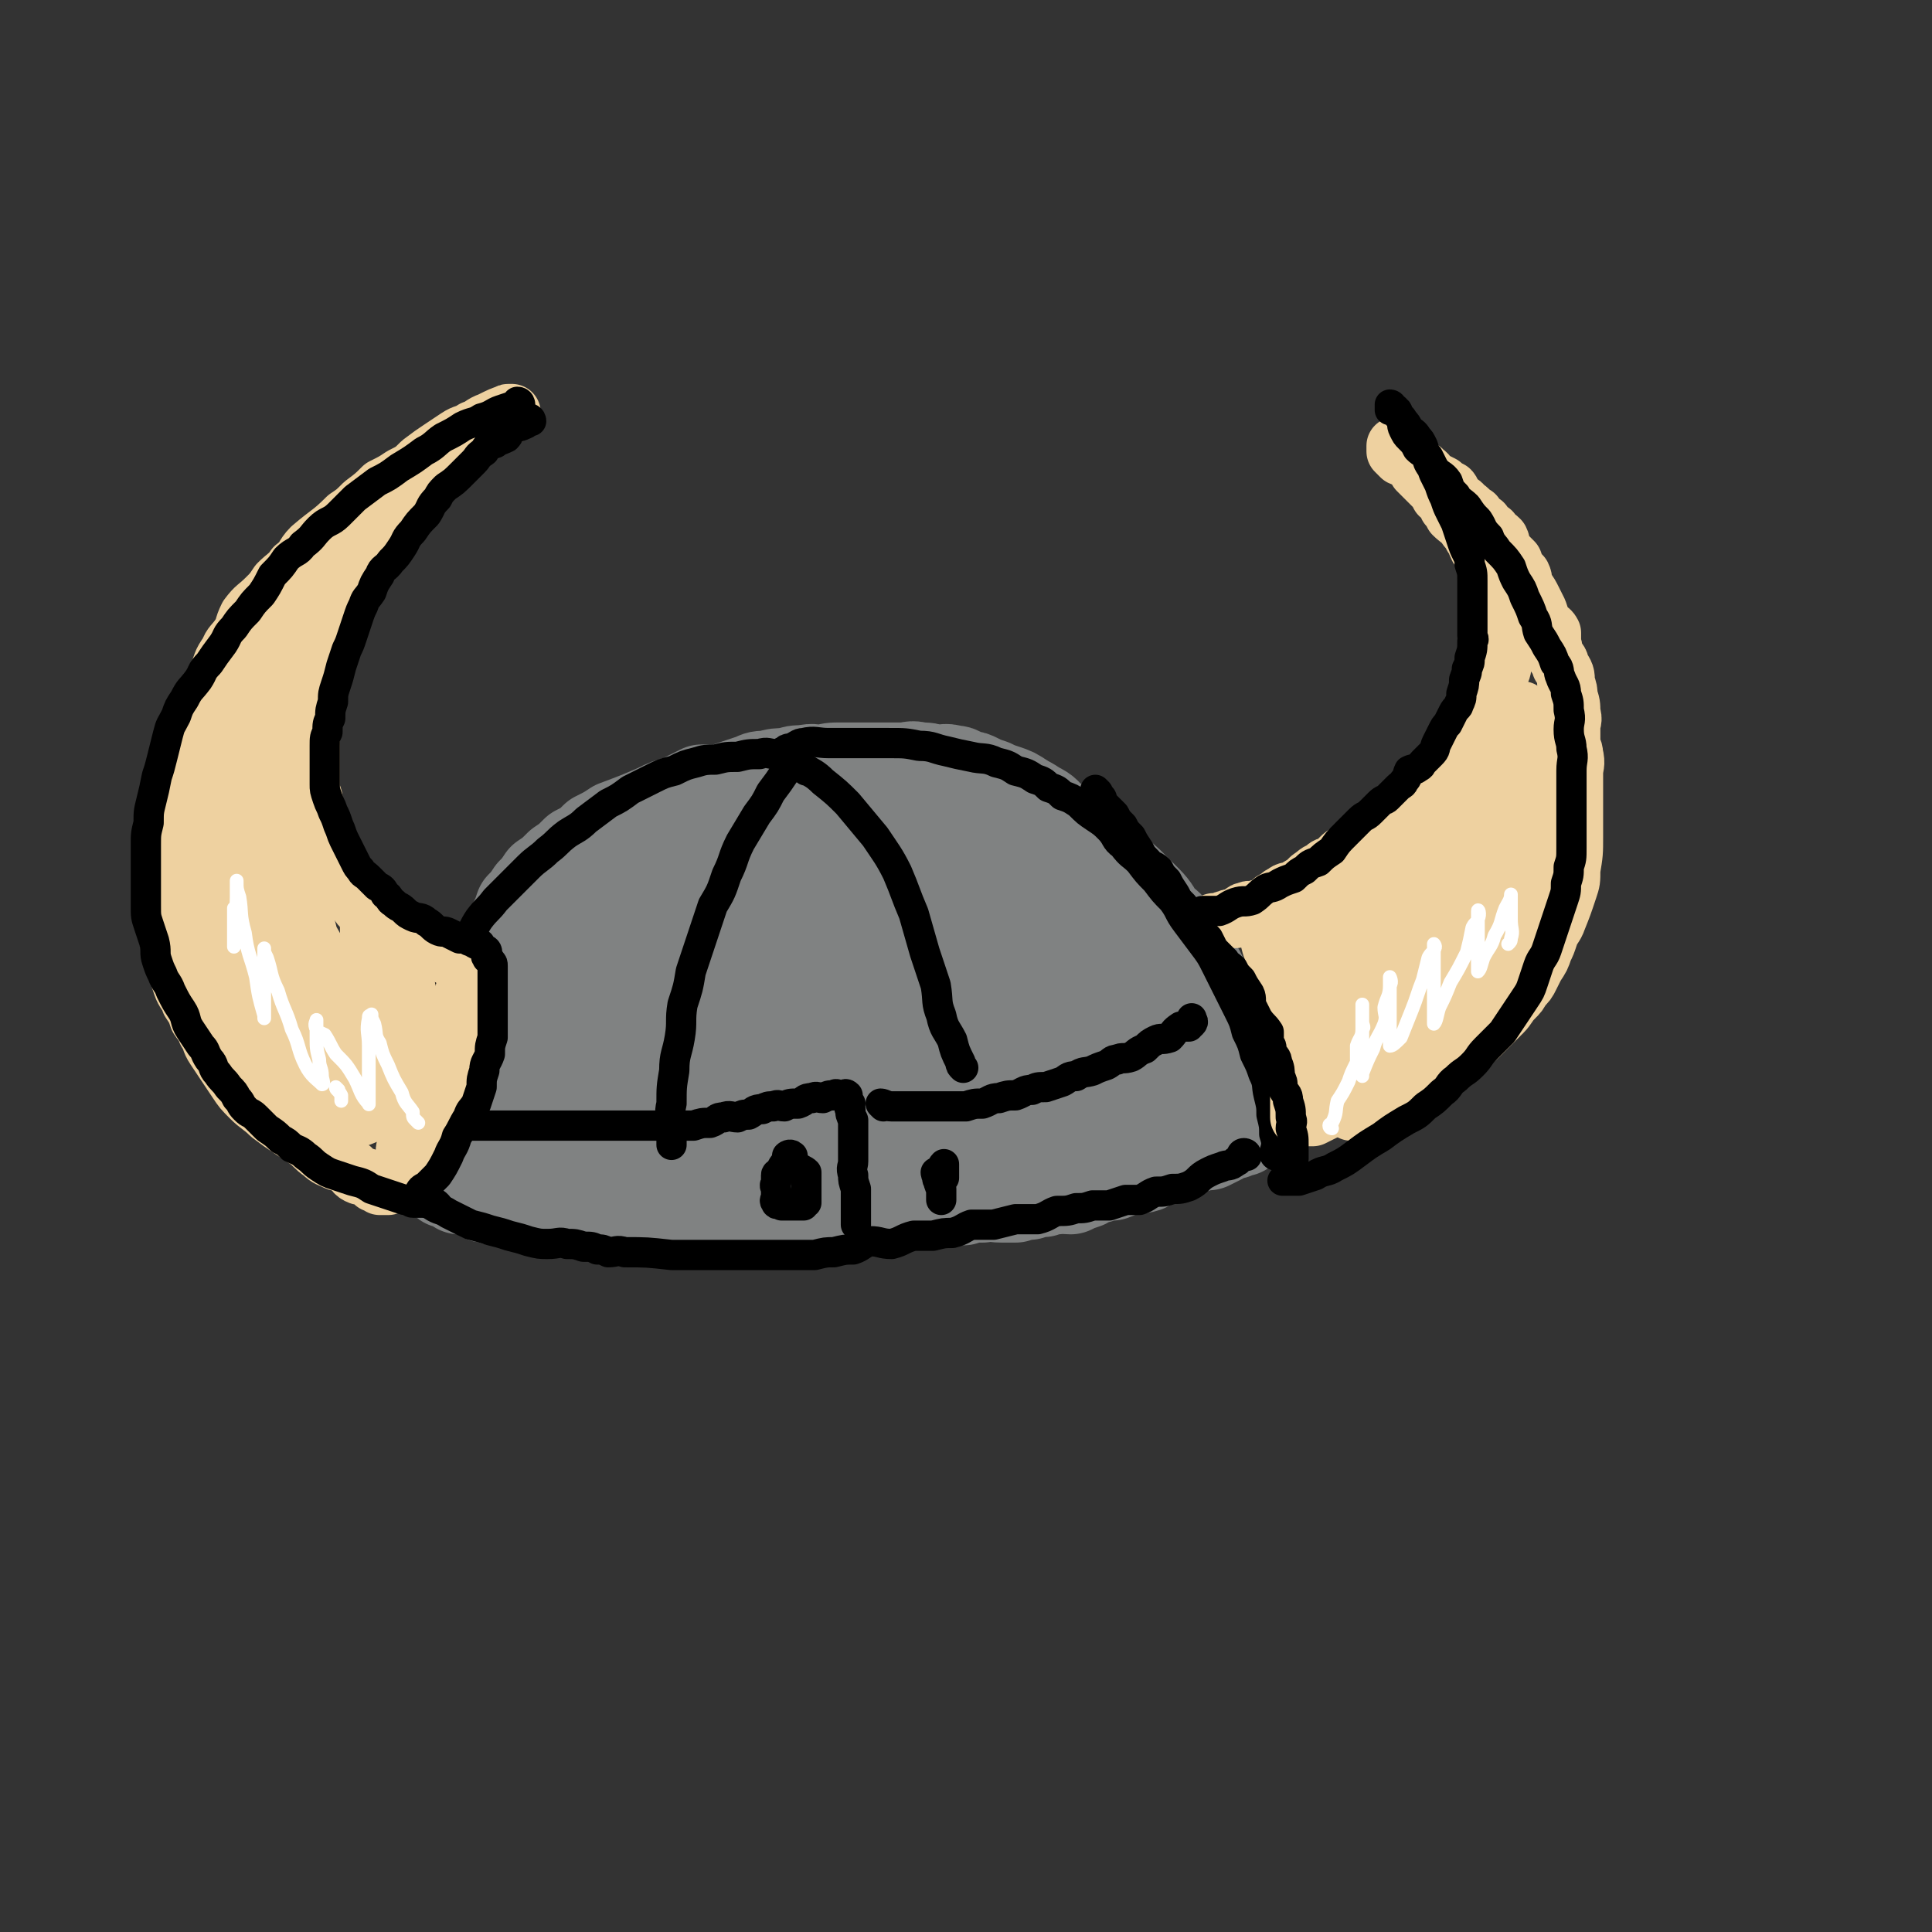
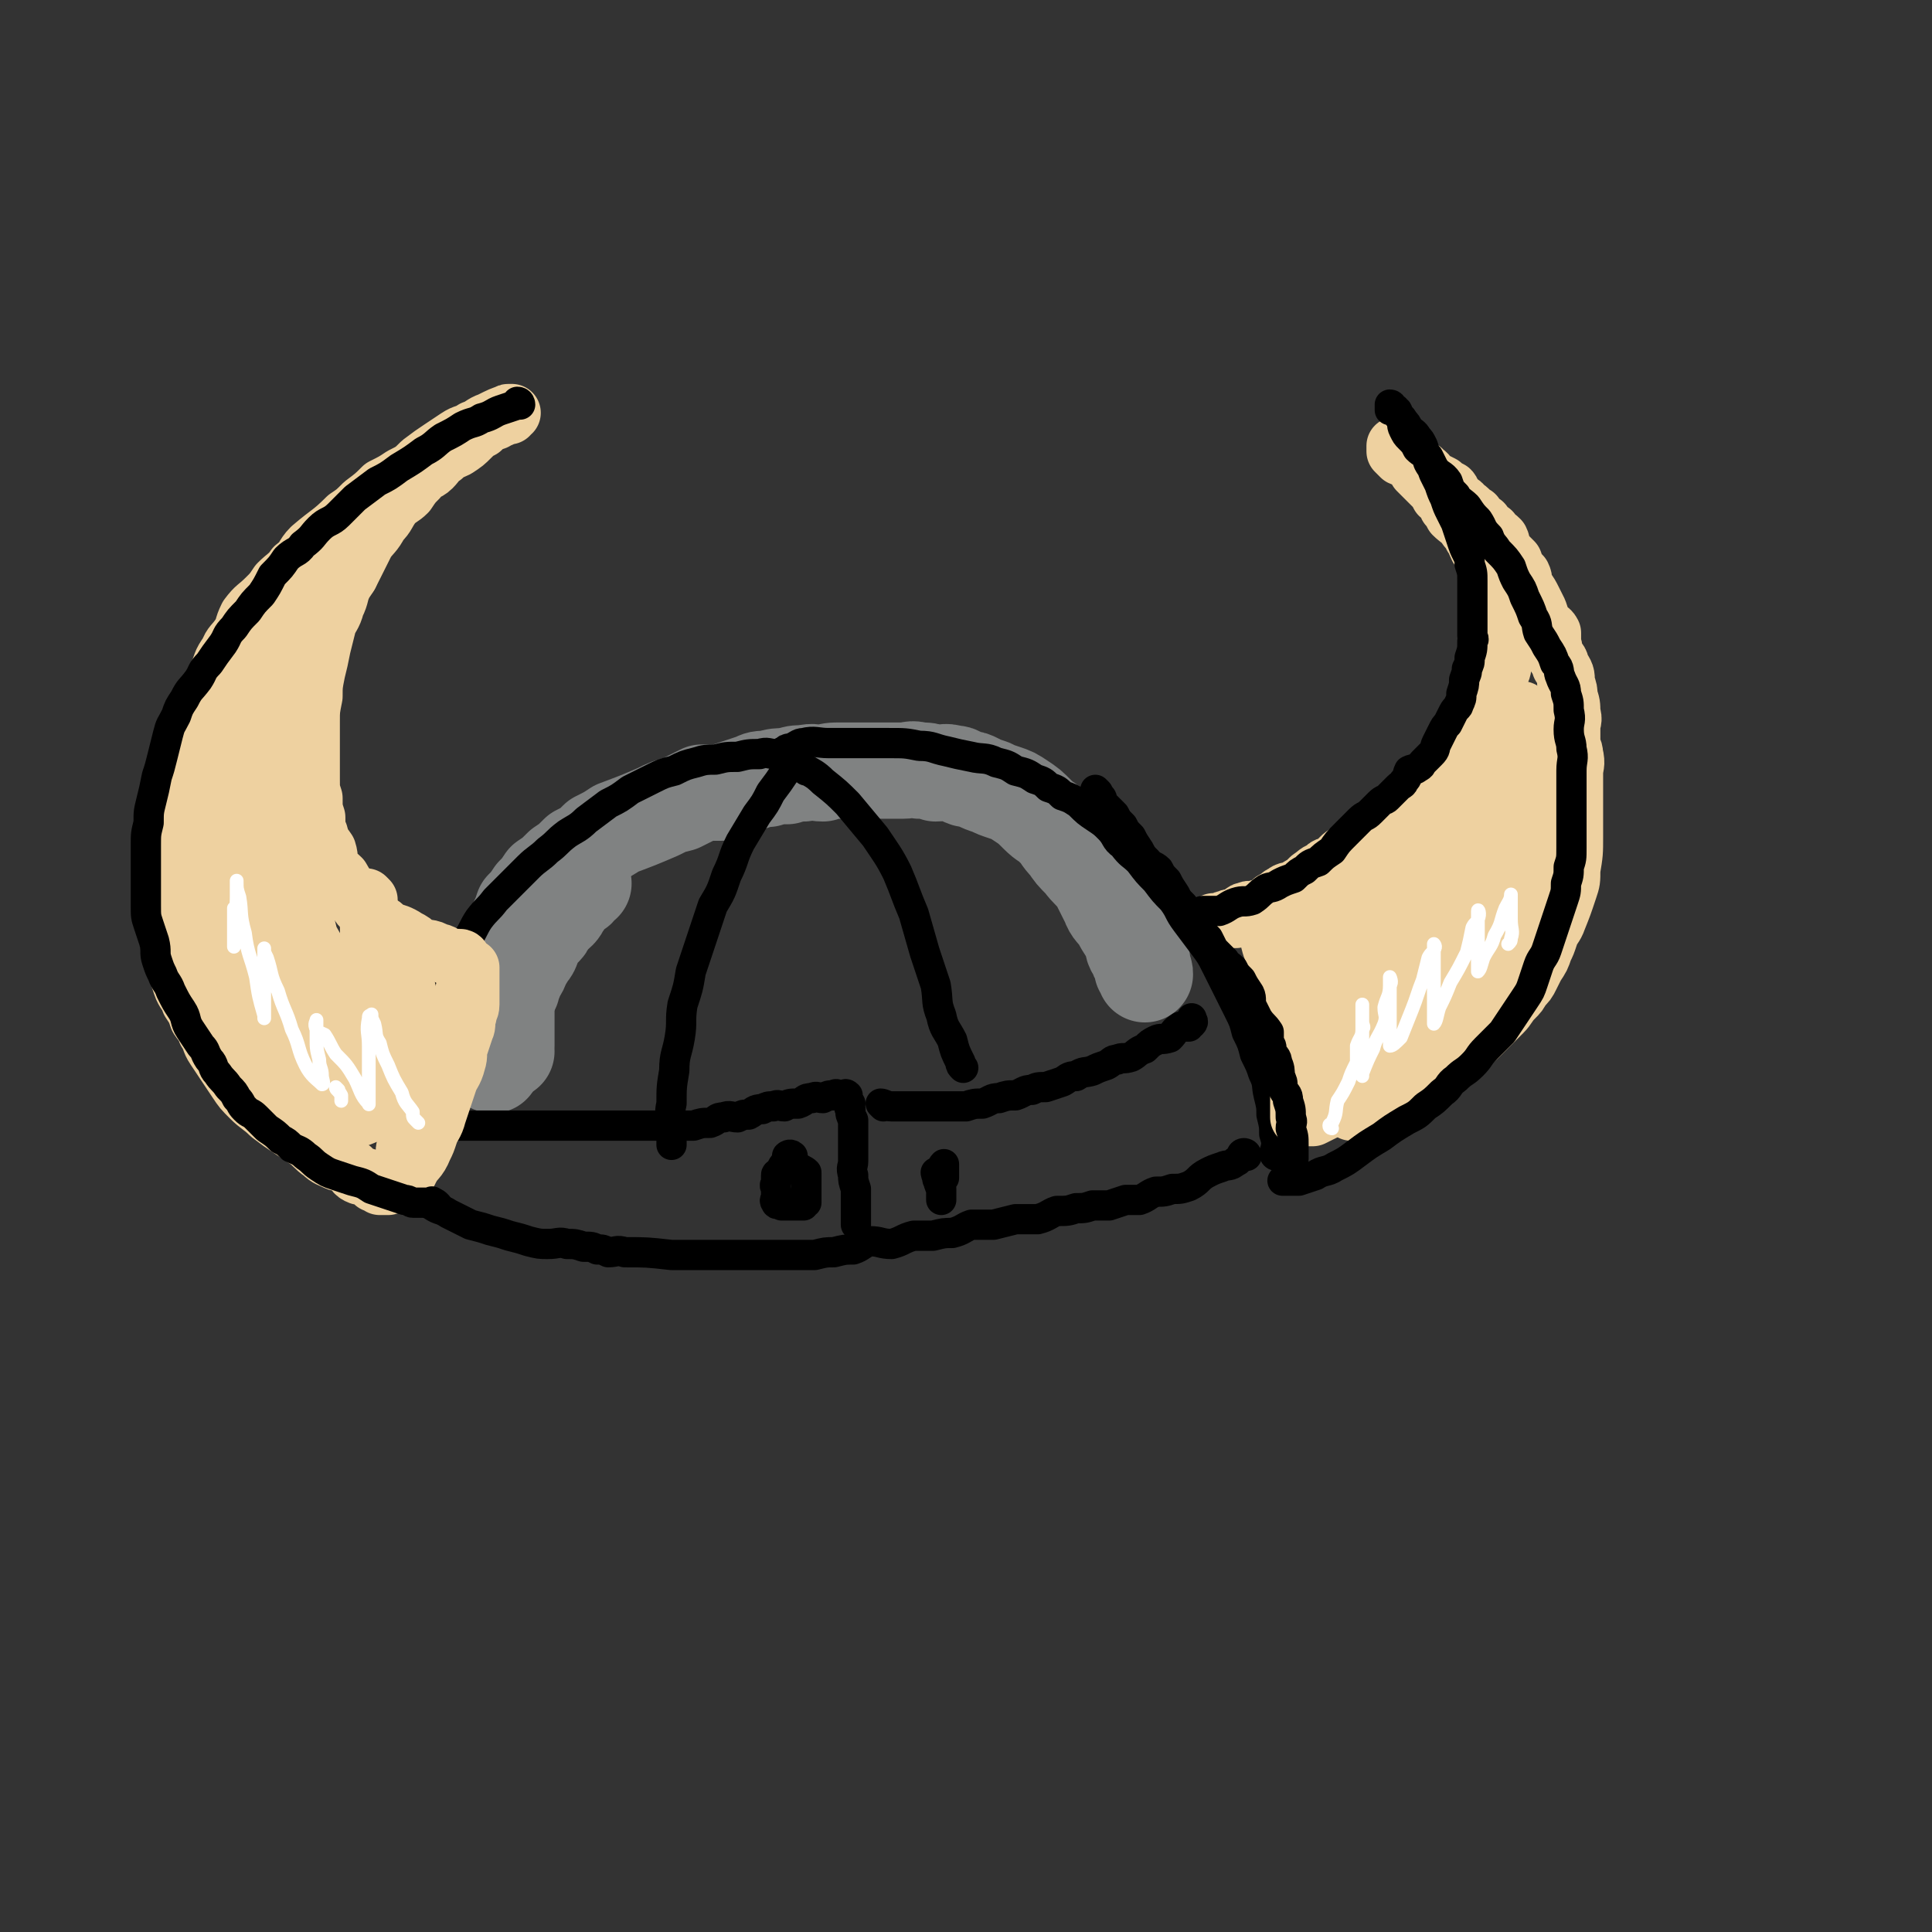
<svg xmlns="http://www.w3.org/2000/svg" viewBox="0 0 702 702" version="1.1">
  <rect x="0" y="0" width="702" height="702" fill="#333333" stroke="none" />
  <g fill="none" stroke="rgb(128,130,130)" stroke-width="35" stroke-linecap="round" stroke-linejoin="round">
    <path d="M184,382c0,0 -1,0 -1,-1 0,-1 1,-1 1,-1 0,-2 0,-3 0,-5 0,-2 0,-2 0,-5 0,-2 0,-2 0,-5 0,-2 0,-2 0,-5 0,-2 0,-2 0,-5 0,-3 0,-3 1,-6 0,-2 -1,-2 0,-5 0,-2 0,-2 1,-4 1,-2 1,-2 2,-5 1,-2 1,-2 2,-5 2,-2 2,-2 4,-5 2,-2 2,-2 4,-5 3,-2 3,-2 6,-5 3,-2 3,-2 6,-5 4,-2 4,-2 7,-5 4,-2 4,-2 7,-4 8,-3 8,-3 15,-6 4,-2 4,-2 8,-3 4,-2 4,-2 8,-4 4,0 4,0 7,0 3,-1 3,-1 6,-2 3,-1 3,-1 6,-2 2,-1 2,-1 5,-1 3,-1 4,-1 7,-1 3,-1 3,-1 6,-1 4,-1 4,0 7,0 3,-1 3,-1 7,-1 2,0 2,0 5,0 2,0 2,0 5,0 3,0 3,0 6,0 3,0 3,0 6,0 3,0 3,-1 6,0 3,0 3,0 6,1 3,0 3,-1 6,0 3,0 2,1 5,2 2,0 2,0 4,1 2,1 2,1 5,2 2,1 2,1 5,2 3,1 3,1 6,3 3,2 3,2 6,5 3,3 3,2 6,5 3,3 2,3 5,6 2,3 2,3 5,6 3,4 3,3 6,7 2,4 2,4 4,8 1,3 2,3 4,6 2,4 2,3 4,7 1,2 0,3 2,5 0,2 1,1 2,3 0,1 0,1 0,3 1,1 1,1 1,2 " />
    <path d="M212,321c0,0 0,-1 -1,-1 -1,1 0,2 -1,3 -2,1 -2,1 -3,2 -2,1 -1,1 -2,3 -1,1 -1,2 -2,3 -2,2 -2,1 -4,3 -1,1 0,2 -1,3 -2,2 -2,2 -4,4 -1,2 0,2 -1,4 -1,2 -2,1 -2,3 -2,2 -1,2 -2,4 -1,2 -2,2 -2,4 -1,1 -1,2 -1,3 -1,1 -1,1 -1,2 -1,1 -1,1 -2,3 -1,1 -1,1 -1,2 -1,1 -1,1 -1,3 -1,1 0,1 0,1 -1,2 -1,1 -1,3 0,0 0,1 0,1 -1,2 -1,2 -1,3 0,0 0,0 0,1 0,1 0,1 0,2 0,0 0,0 0,1 0,0 0,0 0,1 0,0 0,0 0,1 0,0 0,0 0,1 0,0 0,0 0,1 0,0 0,0 0,1 0,0 0,0 0,1 " />
-     <path d="M237,316c0,0 0,-1 -1,-1 -1,0 -1,1 -3,1 -2,0 -2,-1 -5,0 -3,0 -3,0 -6,1 -3,1 -3,1 -6,3 -3,1 -3,1 -6,3 -3,2 -3,2 -7,4 -3,2 -3,2 -6,5 -3,3 -3,3 -6,6 -3,3 -3,4 -6,7 -2,4 -2,3 -5,7 -2,3 -2,3 -3,7 -3,4 -2,4 -4,8 -2,4 -3,4 -4,7 -2,3 -1,3 -2,6 -1,2 -1,2 -2,5 -1,3 -2,3 -2,6 -1,2 -1,2 -1,5 -1,3 -1,3 -1,6 -1,2 0,2 0,5 0,2 -1,2 -1,5 -1,2 -1,2 -1,4 0,1 0,2 0,3 -1,1 -1,1 -2,1 0,0 1,0 1,1 0,0 0,0 0,1 0,0 0,0 0,1 0,0 0,0 0,1 0,0 0,0 1,1 0,0 1,0 1,1 0,0 -1,1 0,1 0,0 1,-1 1,0 1,0 0,0 1,1 0,0 0,1 1,1 1,0 1,-1 2,0 0,0 0,0 1,1 0,0 0,0 1,1 0,0 0,0 1,0 1,0 1,0 2,0 1,0 1,-1 1,0 1,0 1,1 2,1 1,1 1,0 2,1 0,0 0,0 1,1 1,0 1,-1 3,0 0,0 0,1 1,1 1,0 1,-1 3,0 1,0 1,1 2,1 1,0 1,0 3,0 1,0 1,0 2,0 1,0 1,-1 3,0 1,0 1,0 2,1 1,0 1,0 3,0 1,0 1,0 3,0 3,0 3,0 7,0 1,0 1,0 3,0 1,0 1,-1 3,0 1,0 1,0 3,1 1,0 1,0 3,0 2,0 2,0 4,0 2,0 2,0 5,0 1,0 1,0 3,0 2,0 2,0 5,0 2,0 2,0 4,0 2,0 2,0 5,0 2,0 2,0 4,0 2,0 2,0 5,0 2,0 2,0 4,0 2,0 2,0 5,0 2,0 2,0 5,0 3,0 3,0 6,0 3,0 3,0 6,0 3,0 3,0 6,0 2,0 2,0 5,0 2,0 2,0 5,0 2,0 2,0 5,0 2,0 2,0 5,0 2,0 2,0 4,0 2,-1 2,-1 5,-1 2,-1 2,0 5,0 2,-1 2,-1 5,-1 3,-1 3,0 6,0 2,0 2,0 5,0 3,-1 3,-1 6,-1 3,-1 3,0 7,0 3,-1 3,-1 7,-1 3,-1 3,0 7,0 2,0 2,0 5,0 2,-1 2,-1 5,-1 2,-1 2,-1 5,-1 2,-1 2,-1 5,-1 2,-1 2,0 5,0 2,-1 2,-1 5,-2 2,-1 2,-2 5,-2 2,-1 2,-1 5,-1 3,-1 3,-2 6,-2 3,-1 3,0 6,-1 2,-1 2,-2 5,-3 2,-1 2,-1 5,-1 2,-1 2,-2 5,-2 1,-1 2,-1 3,-1 3,-1 3,-1 5,-1 2,-1 2,-1 4,-2 1,-1 0,-1 1,-1 2,-1 2,-1 4,-1 1,-1 0,-1 1,-1 1,-1 1,0 2,0 0,0 0,0 0,0 1,-1 0,-1 0,-2 0,0 0,0 0,0 1,-1 1,-1 1,-2 1,-1 0,-1 0,-2 0,-2 0,-2 0,-3 0,-3 1,-3 0,-6 0,-3 0,-3 -1,-5 0,-2 0,-2 -1,-4 -1,-3 0,-3 -2,-6 -1,-2 -2,-2 -3,-5 -1,-2 -1,-3 -2,-6 -1,-3 -1,-3 -3,-6 -1,-2 -1,-2 -3,-4 -1,-3 -1,-4 -3,-7 -2,-3 -2,-3 -4,-6 -2,-3 -2,-3 -4,-6 -2,-3 -2,-3 -5,-5 -2,-3 -2,-4 -5,-7 -2,-2 -2,-2 -5,-5 -3,-3 -3,-3 -6,-5 -3,-3 -3,-3 -6,-5 -2,-3 -2,-3 -4,-5 -2,-3 -3,-3 -6,-5 -3,-3 -4,-2 -7,-4 -3,-3 -2,-3 -6,-5 -3,-2 -3,-2 -7,-3 -3,-2 -3,-2 -7,-3 -4,-2 -4,-1 -8,-2 -4,-1 -4,-2 -8,-2 -4,-1 -4,0 -9,0 -4,0 -4,-1 -9,0 -5,0 -5,0 -11,1 -7,1 -7,1 -14,3 -7,2 -7,2 -13,4 -7,3 -7,3 -14,6 -7,3 -7,3 -14,7 -7,4 -7,3 -13,8 -6,5 -6,5 -12,11 -6,6 -6,6 -11,13 -5,7 -5,7 -10,15 -4,8 -4,8 -7,16 -2,8 -2,8 -3,15 -2,6 -1,6 -1,12 0,5 -1,5 0,10 0,4 0,4 3,7 3,3 4,3 8,4 6,2 7,2 13,2 9,0 10,0 18,-2 12,-3 12,-3 24,-8 11,-4 11,-4 22,-10 9,-5 9,-6 18,-13 8,-5 8,-5 15,-11 6,-5 6,-5 11,-12 4,-5 4,-5 7,-11 2,-4 2,-4 4,-9 1,-4 0,-4 1,-9 0,-3 1,-3 0,-7 -2,-3 -2,-4 -5,-6 -5,-3 -5,-3 -11,-5 -8,-1 -9,0 -17,0 -12,0 -12,-2 -23,1 -14,3 -15,3 -28,9 -13,6 -14,6 -26,14 -12,8 -13,7 -23,17 -8,8 -8,8 -13,17 -3,7 -4,8 -3,15 0,7 -1,10 4,13 19,12 21,12 43,17 14,3 15,1 30,0 13,0 14,0 27,-4 13,-3 13,-3 25,-9 11,-6 11,-6 22,-14 9,-7 9,-7 17,-15 7,-6 7,-6 12,-14 4,-6 5,-6 7,-13 1,-4 0,-4 -1,-9 0,-4 1,-5 -2,-8 -3,-4 -4,-4 -9,-6 -8,-2 -8,-2 -16,-2 -10,-1 -10,-2 -20,1 -13,3 -13,3 -24,9 -12,6 -12,6 -21,14 -8,7 -9,7 -14,16 -4,8 -4,9 -4,17 -1,8 -1,10 4,16 6,8 8,8 17,13 13,6 14,7 28,9 16,3 16,2 32,1 15,-2 15,-2 29,-7 11,-3 11,-3 20,-10 8,-5 8,-5 13,-13 3,-6 3,-7 3,-14 1,-6 1,-7 -2,-13 -3,-6 -4,-6 -9,-12 -6,-6 -5,-6 -12,-11 -7,-4 -7,-4 -15,-7 -7,-2 -7,-1 -14,-2 -8,-2 -8,-3 -16,-3 -8,-1 -8,0 -16,2 -10,2 -10,2 -19,7 -11,6 -11,6 -20,13 -9,8 -10,8 -16,17 -5,8 -5,9 -7,17 -1,7 -2,8 1,13 3,6 5,6 11,9 10,4 10,3 21,4 12,0 12,1 24,-1 10,-2 10,-3 19,-8 9,-4 9,-4 16,-11 6,-6 5,-6 9,-14 3,-7 4,-7 5,-14 1,-8 1,-9 -1,-17 -1,-8 -2,-8 -7,-15 -5,-6 -5,-7 -12,-11 -8,-4 -8,-4 -17,-5 -12,-2 -12,-3 -25,-1 -14,1 -14,1 -28,6 -16,6 -16,6 -31,15 -15,9 -17,7 -28,21 -17,19 -18,21 -28,45 -2,6 -1,8 3,13 6,7 7,9 17,11 13,3 15,1 29,0 16,-3 17,-2 32,-8 14,-5 15,-6 27,-15 9,-7 10,-8 16,-18 5,-8 5,-9 6,-18 0,-6 0,-8 -5,-13 -6,-6 -8,-6 -17,-8 -14,-2 -14,-1 -28,1 -16,2 -17,2 -32,8 -15,7 -15,8 -28,17 -12,9 -12,9 -22,19 -7,8 -7,8 -11,17 -2,6 -2,7 0,13 1,4 1,6 5,8 6,3 8,3 16,3 11,0 11,0 22,-4 13,-3 13,-4 25,-10 12,-6 12,-6 23,-14 9,-6 9,-6 16,-14 5,-4 5,-4 8,-10 1,-2 1,-3 1,-6 -1,-2 -2,-3 -5,-3 -7,-2 -8,-3 -15,-2 -12,1 -12,1 -24,5 -13,4 -13,5 -27,11 -12,6 -12,7 -24,14 -9,6 -8,6 -16,12 -4,3 -4,3 -6,7 -1,1 -2,3 0,4 4,1 5,1 10,1 13,-2 13,-2 26,-6 16,-4 16,-4 32,-10 15,-6 15,-6 30,-13 11,-5 11,-5 23,-10 8,-3 8,-3 17,-7 6,-2 6,-2 11,-5 4,-1 4,-1 8,-2 3,-2 3,-1 7,-2 3,-1 3,-2 7,-2 3,-1 3,-1 7,-1 4,-1 4,-1 8,0 3,0 4,-1 7,1 5,2 5,3 9,6 4,3 4,4 8,7 3,3 3,4 7,7 2,2 2,2 4,4 0,1 0,1 0,3 0,0 0,0 0,0 0,-1 0,-1 0,-1 0,-5 0,-5 -1,-10 -1,-5 -1,-5 -3,-10 -2,-5 -2,-4 -5,-9 -2,-4 -2,-5 -5,-9 -2,-3 -2,-2 -5,-5 -2,-1 -2,-1 -4,-2 -1,-1 -1,-1 -3,-1 0,0 -1,0 -1,0 " />
  </g>
  <g fill="none" stroke="rgb(0,0,0)" stroke-width="11" stroke-linecap="round" stroke-linejoin="round">
    <path d="M162,409c0,0 -1,-1 -1,-1 1,0 2,1 4,1 3,0 3,0 5,0 3,0 3,0 5,0 3,0 3,0 5,0 2,0 2,0 4,0 2,0 2,0 4,0 2,0 2,0 4,0 2,0 2,0 4,0 2,0 2,0 4,0 2,0 2,0 5,0 2,0 2,0 5,0 2,0 2,0 5,0 2,0 2,0 5,0 3,0 3,0 5,0 2,0 2,0 4,0 2,0 2,0 5,0 3,0 3,0 6,0 3,0 3,0 6,0 3,0 3,0 6,0 3,-1 3,-1 6,-1 3,-1 2,-2 5,-2 2,-1 3,0 5,0 2,-1 2,-1 4,-1 2,-1 2,-2 5,-2 2,-1 2,-1 4,-1 2,-1 2,0 4,0 2,-1 2,-1 5,-1 3,-1 2,-2 5,-2 2,-1 2,0 4,0 2,-1 2,-1 4,-1 1,-1 1,0 3,0 0,0 0,0 1,0 0,0 0,-1 1,0 0,0 -1,0 0,1 0,1 0,1 1,2 0,1 -1,1 0,2 0,2 0,2 1,4 0,2 0,2 0,4 0,2 0,2 0,5 0,3 0,3 0,6 0,2 -1,2 0,5 0,2 0,2 1,5 0,2 0,2 0,5 0,1 0,1 0,3 0,1 0,1 0,2 0,1 0,1 0,2 0,0 0,0 0,1 " />
    <path d="M286,424c0,0 -1,-1 -1,-1 -1,1 -1,2 -2,3 0,1 -1,0 -1,1 0,1 0,1 0,3 -1,1 0,1 0,2 0,1 0,1 0,2 0,0 0,0 0,1 0,1 -1,1 0,2 0,1 1,0 2,1 2,0 2,0 4,0 1,0 1,0 2,0 1,0 1,0 2,0 0,-1 0,-1 1,-1 0,-2 0,-2 0,-4 0,-1 0,-1 0,-1 0,-1 0,-1 0,-3 0,-1 0,-1 0,-3 -1,-1 -2,-1 -3,-2 -1,0 -1,0 -2,-1 0,-2 0,-3 0,-3 -1,-1 -2,0 -2,0 " />
    <path d="M321,402c0,0 -1,-1 -1,-1 1,0 2,1 4,1 2,0 2,0 5,0 2,0 2,0 5,0 2,0 2,0 5,0 3,0 3,0 6,0 3,0 3,0 6,0 3,-1 3,-1 6,-1 3,-1 3,-2 6,-2 3,-1 3,-1 6,-1 3,-1 3,-2 6,-2 2,-1 2,-1 5,-1 3,-1 3,-1 6,-2 2,-1 2,-2 5,-2 3,-2 3,-1 6,-2 2,-1 2,-1 5,-2 2,-1 2,-2 4,-2 2,-1 2,0 5,-1 2,-1 2,-2 5,-3 2,-2 2,-2 4,-3 2,-1 2,0 5,-1 2,-2 1,-2 4,-4 1,0 1,0 3,0 0,-1 0,-1 1,-1 0,0 0,0 0,0 1,-1 0,-1 0,-2 " />
    <path d="M286,274c0,0 0,-1 -1,-1 -1,0 -1,1 -3,1 -3,0 -3,-1 -6,0 -4,0 -4,0 -8,1 -4,0 -4,0 -8,1 -3,0 -4,0 -7,1 -4,1 -4,1 -8,3 -4,1 -4,1 -8,3 -4,2 -4,2 -8,4 -4,3 -4,3 -8,5 -4,3 -4,3 -8,6 -3,3 -4,3 -7,5 -4,3 -3,3 -7,6 -3,3 -4,3 -7,6 -3,3 -3,3 -6,6 -3,3 -3,3 -6,6 -3,4 -3,3 -6,7 -2,3 -2,4 -4,7 -2,4 -2,4 -4,7 -1,4 -1,4 -3,8 -1,4 -2,4 -4,7 -1,4 -1,4 -3,8 -1,4 0,4 -1,7 -1,4 -1,4 -2,7 -2,4 -2,4 -3,8 -1,4 -1,4 -1,7 -1,4 -1,4 -1,7 -1,4 -1,4 -1,7 -1,3 -1,3 -1,6 0,3 0,3 0,5 0,2 0,2 0,4 0,1 0,1 0,2 0,0 0,0 0,-1 " />
    <path d="M154,436c0,0 -1,-1 -1,-1 1,1 2,2 4,3 3,2 3,1 6,3 4,2 4,2 8,4 4,1 4,1 7,2 4,1 4,1 7,2 4,1 4,1 7,2 4,1 4,1 7,1 4,0 4,-1 7,0 3,0 3,0 6,1 3,0 3,0 5,1 2,0 2,0 4,1 3,0 3,-1 6,0 8,0 8,0 17,1 4,0 4,0 8,0 4,0 4,0 7,0 4,0 4,0 7,0 4,0 4,0 7,0 4,0 4,0 8,0 4,0 4,0 7,0 4,0 4,0 8,0 4,-1 4,-1 7,-1 4,-1 4,-1 7,-1 3,-1 3,-2 6,-3 4,0 4,1 8,1 4,-1 4,-2 8,-3 4,0 4,0 7,0 4,-1 4,-1 7,-1 4,-1 4,-2 7,-3 4,0 4,0 8,0 4,-1 4,-1 8,-2 4,0 4,0 8,0 4,-1 4,-2 7,-3 4,0 4,0 7,-1 3,0 3,0 6,-1 3,0 3,0 6,0 3,-1 3,-1 6,-2 3,0 3,0 5,0 3,-1 3,-2 6,-3 3,0 3,0 6,-1 3,0 3,0 6,-1 4,-2 3,-3 7,-5 2,-1 2,-1 5,-2 2,-1 3,0 5,-2 1,0 1,-1 2,-2 0,0 0,-1 1,-1 0,0 1,0 1,1 " />
    <path d="M464,420c0,0 -1,0 -1,-1 0,0 0,0 0,0 1,-3 1,-4 0,-7 0,-3 0,-3 -1,-7 0,-3 0,-3 -1,-7 -1,-4 0,-4 -2,-8 -1,-3 -1,-3 -3,-7 -1,-4 -1,-4 -3,-8 -1,-4 -1,-4 -3,-8 -2,-4 -2,-4 -4,-8 -2,-4 -2,-4 -4,-8 -2,-4 -2,-4 -5,-8 -3,-4 -3,-4 -6,-8 -3,-4 -2,-4 -5,-8 -3,-3 -3,-3 -6,-7 -3,-3 -3,-3 -6,-7 -3,-3 -3,-2 -6,-6 -3,-2 -2,-3 -5,-6 -2,-2 -2,-2 -5,-4 -3,-2 -3,-2 -6,-5 -3,-2 -3,-2 -6,-3 -2,-2 -2,-2 -5,-3 -2,-2 -2,-2 -5,-3 -3,-2 -3,-2 -7,-3 -3,-2 -3,-2 -7,-3 -4,-2 -5,-1 -9,-2 -5,-1 -5,-1 -9,-2 -5,-1 -5,-2 -10,-2 -5,-1 -5,-1 -11,-1 -6,0 -6,0 -11,0 -6,0 -6,0 -11,0 -4,0 -5,-1 -9,0 -2,0 -2,1 -5,2 -1,0 -1,0 -2,1 " />
    <path d="M341,427c0,0 -1,-1 -1,-1 0,0 0,1 1,2 0,0 -1,0 0,1 0,0 0,0 1,0 0,-1 0,-1 1,-1 0,-1 0,-1 0,-2 0,-1 0,-1 0,-1 0,-1 0,-2 0,-2 -1,1 -1,2 -2,5 0,2 0,2 1,4 0,1 0,1 0,3 0,0 0,0 0,1 " />
  </g>
  <g fill="none" stroke="rgb(238,209,160)" stroke-width="21" stroke-linecap="round" stroke-linejoin="round">
    <path d="M442,336c0,0 -1,-1 -1,-1 0,0 1,1 1,1 2,-1 2,-2 4,-2 1,-1 1,0 3,0 0,0 0,-1 1,-1 1,-1 1,-1 1,-1 1,-1 1,-1 2,-1 1,-1 2,0 2,0 2,-1 2,-1 3,-1 2,-1 2,-1 4,-2 0,-1 1,-1 1,-1 2,-1 2,-2 3,-2 2,-2 3,-1 5,-2 1,-1 1,-1 3,-2 1,-1 1,-1 2,-2 3,-2 2,-2 5,-3 1,-2 2,-1 4,-2 2,-2 1,-2 4,-4 1,-1 2,0 4,-1 1,-2 1,-2 2,-3 2,-2 3,-1 5,-3 1,0 1,0 3,-1 1,-2 1,-2 3,-4 1,-1 1,0 3,-2 2,-1 2,-1 5,-4 2,-1 1,-2 4,-4 1,-1 2,-1 4,-3 1,-1 1,-2 2,-3 2,-2 2,-2 3,-4 2,-1 2,-1 4,-2 1,-2 0,-3 1,-5 2,-2 2,-1 4,-4 1,-1 0,-2 1,-4 1,-2 1,-2 2,-4 1,-2 1,-1 2,-4 1,-2 1,-2 2,-5 1,-2 2,-2 2,-5 1,-2 1,-2 1,-5 1,-2 1,-2 1,-3 0,-3 0,-3 0,-5 0,-3 0,-3 0,-6 0,-2 0,-2 0,-4 0,-2 1,-2 0,-4 0,-2 0,-1 -1,-4 0,-1 0,-2 -1,-4 -1,-2 -2,-1 -3,-4 -1,-2 -1,-2 -2,-5 -1,-1 -2,-1 -3,-2 -1,-2 -1,-3 -2,-4 -1,-2 -1,-2 -2,-3 -2,-3 -3,-3 -5,-5 -1,-2 -1,-2 -2,-3 -1,-2 0,-2 -1,-3 -1,-1 -1,-1 -2,-1 -1,-2 -1,-2 -2,-3 -1,-1 -1,-1 -2,-2 -1,-1 -1,-1 -2,-2 -1,-1 -1,-1 -2,-2 0,-1 0,-1 -1,-2 -1,-1 -1,-2 -2,-2 -1,-1 -1,-1 -2,-1 -1,-1 -1,0 -2,-1 0,-1 1,-1 0,-2 0,0 -1,-1 -1,-1 0,0 0,1 0,2 1,1 1,1 2,2 2,1 2,0 3,1 2,1 2,2 3,3 1,1 2,0 2,1 2,1 2,2 3,3 2,1 2,1 4,2 1,1 1,1 3,2 1,1 0,2 1,3 2,2 3,1 4,3 2,1 2,2 4,3 1,2 1,2 3,3 1,2 1,2 3,3 1,2 1,1 3,3 1,2 0,2 1,4 2,2 2,2 4,4 1,3 1,3 3,5 1,2 0,2 1,4 2,3 2,3 3,5 1,2 1,2 2,4 1,3 1,3 2,5 1,2 2,1 3,3 0,2 0,2 0,4 1,2 0,2 1,4 1,2 2,2 2,4 2,3 2,3 2,6 1,3 1,3 1,5 1,3 1,3 1,6 1,3 0,3 0,5 0,3 0,3 0,5 0,3 1,3 1,5 1,4 0,4 0,7 0,3 0,3 0,5 0,3 0,3 0,6 0,4 0,4 0,7 0,3 0,3 0,5 0,6 0,6 -1,12 0,4 0,4 -1,7 -2,6 -2,6 -4,11 -1,3 -2,3 -3,6 -1,3 -1,3 -2,5 -1,3 -1,3 -3,6 -1,2 -1,2 -2,4 -1,2 -1,2 -3,4 -1,2 -1,2 -3,4 -2,2 -2,3 -4,5 -2,2 -2,2 -4,4 -2,2 -2,2 -4,4 -2,2 -2,2 -4,3 -2,1 -2,1 -4,3 -2,1 -2,1 -4,3 -3,1 -3,1 -5,3 -2,1 -1,2 -3,3 -3,2 -3,2 -6,4 -3,2 -3,2 -6,4 -3,1 -3,1 -6,2 -3,1 -3,1 -5,2 -1,0 -1,0 -3,1 -1,0 -1,0 -1,0 " />
    <path d="M462,340c0,0 -1,-1 -1,-1 0,0 0,1 0,2 1,4 1,4 3,7 1,4 1,4 3,8 1,5 1,5 3,10 1,3 0,3 2,7 1,6 2,5 3,11 1,2 1,2 1,4 1,2 1,2 1,4 0,1 0,1 0,2 0,0 0,0 0,1 1,0 1,0 1,0 1,0 1,0 1,0 2,0 3,0 5,0 3,-1 3,-1 6,-3 4,-1 4,-1 8,-4 3,-2 3,-2 7,-5 3,-3 3,-3 7,-7 2,-3 2,-3 5,-7 3,-4 3,-4 6,-8 3,-5 3,-5 7,-10 3,-5 3,-5 6,-10 2,-5 2,-5 5,-11 2,-4 2,-4 3,-9 2,-4 2,-4 3,-9 2,-5 1,-5 2,-10 1,-5 2,-5 2,-10 1,-4 1,-4 1,-9 1,-4 1,-4 1,-9 1,-3 0,-3 0,-6 0,-2 0,-2 0,-4 0,-2 0,-2 0,-3 0,-1 0,-1 0,-2 0,0 0,-1 0,-1 0,0 0,1 -1,2 -2,4 -3,4 -5,8 -3,6 -3,6 -6,12 -3,7 -3,7 -5,13 -3,7 -2,7 -5,13 -3,7 -3,8 -6,14 -4,7 -4,7 -8,13 -5,7 -5,7 -10,12 -5,6 -6,6 -11,11 -5,5 -5,5 -10,9 -4,3 -4,3 -8,6 -2,2 -3,1 -5,3 -1,1 -2,2 -2,2 2,-2 4,-3 8,-6 6,-4 7,-4 13,-9 7,-6 7,-6 14,-13 6,-6 6,-6 12,-13 5,-6 5,-6 9,-12 3,-5 3,-5 6,-11 2,-5 2,-5 3,-10 2,-4 2,-4 3,-8 2,-3 2,-3 2,-7 1,-2 0,-2 0,-4 0,-1 0,-1 0,-2 0,-1 0,0 0,0 -1,0 -1,-1 -2,0 -4,3 -4,3 -7,7 -4,6 -4,6 -8,12 -4,6 -4,6 -8,12 -4,7 -4,7 -8,13 -5,7 -5,7 -10,14 -5,5 -5,5 -10,9 -5,4 -5,4 -10,7 -4,2 -4,2 -7,4 -1,1 -3,2 -3,2 2,0 4,-1 7,-2 8,-5 7,-6 14,-11 8,-6 9,-5 16,-11 8,-6 8,-6 15,-12 5,-5 5,-5 10,-10 3,-3 3,-3 6,-7 2,-3 2,-3 3,-6 1,-2 1,-2 2,-4 1,-1 1,0 2,-1 1,-1 1,-3 1,-2 1,1 1,2 1,4 1,5 0,5 0,11 0,6 1,6 0,12 -1,7 -1,7 -3,14 -3,7 -3,7 -7,14 -5,6 -5,5 -10,10 -7,6 -7,6 -14,11 -5,5 -6,5 -12,8 -3,2 -3,2 -7,4 -2,1 -4,1 -4,1 0,-1 1,-2 2,-4 5,-6 5,-6 10,-12 6,-8 7,-7 12,-14 6,-8 5,-8 10,-15 4,-7 5,-7 9,-13 2,-4 2,-4 5,-8 1,-3 2,-3 2,-6 1,-2 0,-2 0,-4 0,-1 1,-1 0,-3 0,-1 0,-1 -1,-1 -1,-2 -1,-2 -2,-2 -2,-1 -2,-1 -4,-1 -4,-1 -4,-1 -7,0 -6,2 -6,2 -12,5 -6,4 -6,4 -12,9 -5,5 -5,5 -10,12 -3,5 -4,5 -6,11 -2,3 -1,3 -2,7 0,3 -1,3 0,5 2,1 2,1 5,2 3,0 3,0 6,-1 5,-1 6,0 10,-3 6,-3 5,-4 10,-8 1,-1 2,-1 3,-2 0,-1 -1,0 -1,0 " />
    <path d="M560,284c0,0 -1,-1 -1,-1 0,3 1,4 0,7 -1,9 -1,9 -3,17 -3,9 -3,9 -7,18 -4,9 -5,9 -9,18 -4,7 -4,7 -8,14 -2,4 -3,4 -5,8 0,0 0,0 0,1 " />
    <path d="M168,349c0,0 0,-1 -1,-1 -1,0 -2,0 -3,0 -3,-1 -3,-2 -5,-2 -3,-2 -4,-1 -7,-2 -2,-2 -2,-2 -4,-3 -3,-2 -4,-2 -7,-3 -2,-2 -2,-2 -4,-3 -2,-2 -2,-2 -3,-3 -2,-2 -3,-2 -4,-4 -4,-4 -3,-4 -6,-9 -2,-2 -2,-1 -3,-3 -2,-3 -1,-4 -2,-7 -2,-3 -2,-2 -3,-6 -1,-2 -1,-3 -1,-6 -1,-3 -1,-3 -1,-7 -1,-3 -1,-3 -1,-7 0,-3 0,-3 0,-7 0,-3 0,-3 0,-7 0,-3 0,-3 0,-7 0,-4 0,-4 1,-9 0,-4 0,-4 1,-9 1,-4 1,-4 2,-9 1,-4 1,-4 2,-8 1,-3 2,-3 3,-7 2,-4 1,-4 3,-8 2,-3 2,-3 4,-7 2,-4 2,-4 4,-8 2,-3 3,-3 5,-7 3,-3 2,-3 5,-7 2,-2 3,-2 5,-4 2,-3 2,-3 4,-5 2,-3 3,-2 5,-4 2,-2 2,-3 4,-4 2,-2 3,-2 5,-3 3,-2 3,-2 5,-4 2,-2 2,-2 4,-3 2,-2 2,-2 5,-3 1,-1 1,-1 2,-1 1,-1 1,-1 2,-1 0,0 0,0 1,0 0,0 0,0 0,0 0,-1 -1,-1 0,-1 0,0 1,0 1,0 0,0 -1,0 -1,0 -3,1 -3,1 -7,3 -3,1 -3,2 -6,3 -3,2 -3,1 -6,3 -3,2 -3,2 -6,4 -3,2 -3,2 -7,5 -3,3 -3,3 -7,5 -3,2 -3,2 -7,4 -3,3 -3,3 -7,6 -3,3 -3,3 -6,5 -6,6 -6,5 -13,11 -3,3 -2,4 -6,7 -2,3 -3,3 -6,6 -2,3 -2,3 -4,5 -4,4 -4,3 -7,7 -2,4 -1,4 -3,7 -2,3 -3,3 -4,6 -3,4 -2,4 -4,8 -2,4 -2,4 -4,7 -2,4 -3,4 -4,7 -2,4 -2,4 -3,7 -2,4 -1,4 -2,8 -1,4 0,4 -1,7 -1,4 -1,4 -2,7 -1,4 -1,4 -1,7 0,4 0,4 0,7 0,4 -1,4 -1,7 0,3 0,3 0,6 0,4 0,4 0,8 0,4 0,4 0,7 0,4 0,4 0,7 0,4 0,4 1,8 1,4 1,4 2,7 1,3 1,3 2,6 1,3 2,3 3,6 2,3 2,3 3,6 2,3 2,2 3,5 2,3 1,3 3,6 2,3 2,3 4,6 2,3 2,3 4,6 2,3 2,3 5,6 3,3 4,3 7,6 4,3 4,3 7,5 3,2 3,2 6,4 3,2 3,3 6,5 2,2 3,2 5,3 2,1 3,0 5,2 2,1 1,2 3,3 2,1 2,0 4,1 1,0 1,1 2,2 0,0 0,-1 1,0 0,0 0,0 1,1 0,0 0,0 1,0 0,0 0,0 0,0 0,0 0,0 1,0 0,0 0,0 1,0 1,-1 1,-1 3,-1 2,-1 2,0 3,-1 1,-2 1,-2 2,-4 2,-4 3,-3 5,-8 1,-2 1,-2 2,-5 1,-3 2,-3 3,-7 1,-3 1,-3 2,-6 1,-3 1,-3 2,-6 1,-3 2,-3 3,-7 1,-3 0,-3 1,-6 1,-3 1,-3 2,-6 1,-2 0,-2 1,-5 0,-2 1,-2 1,-4 0,-1 0,-1 0,-2 0,-3 0,-3 0,-5 0,-1 0,-1 0,-3 0,0 0,0 0,0 0,-1 0,-1 0,-2 0,-1 0,-2 0,-1 -1,1 -1,1 -1,3 -1,2 -1,2 -1,4 -1,2 0,2 0,4 -1,3 -1,3 -1,6 -1,3 -1,3 -1,6 -1,4 -1,4 -2,8 -2,4 -2,4 -3,8 -2,4 -2,4 -3,8 -2,4 -2,4 -3,7 -2,4 -1,4 -3,7 -2,2 -3,1 -4,3 -2,1 -2,1 -2,3 " />
    <path d="M95,230c0,0 0,-1 -1,-1 0,1 1,2 0,4 -2,5 -3,5 -4,9 -2,7 -2,8 -3,15 -2,8 -2,8 -3,17 -1,9 -1,9 -2,18 -1,9 -1,9 -1,17 0,8 0,8 0,16 0,8 0,8 1,16 1,7 1,7 2,13 2,7 2,7 4,13 3,8 3,8 7,15 4,5 5,5 10,10 4,5 4,5 8,9 4,3 4,3 7,5 2,1 2,1 3,2 1,0 1,1 1,1 1,0 0,-1 0,-1 -1,-5 -1,-5 -1,-9 -1,-6 -1,-6 -2,-12 -2,-6 -2,-6 -3,-12 -2,-7 -2,-7 -3,-13 -2,-7 -2,-7 -3,-14 -2,-7 -2,-7 -2,-14 -1,-7 -1,-7 -1,-13 0,-7 0,-7 0,-13 0,-5 0,-5 0,-10 0,-4 -1,-4 -1,-8 0,-2 0,-2 0,-4 0,-1 0,-3 0,-2 -1,3 -1,5 -1,11 -1,7 -1,7 0,15 0,8 0,8 2,17 2,8 2,8 4,16 3,8 3,8 6,16 3,6 4,6 7,11 4,6 4,6 8,11 3,4 3,4 6,7 2,2 2,2 4,4 1,1 1,2 1,2 0,-1 -1,-2 -2,-3 -4,-6 -4,-6 -8,-11 -5,-8 -4,-8 -9,-15 -5,-9 -5,-9 -10,-18 -4,-7 -4,-7 -8,-14 -3,-8 -3,-8 -5,-16 -3,-9 -3,-9 -4,-17 -1,-8 0,-8 0,-16 0,-7 0,-7 0,-13 0,-5 0,-5 1,-11 0,-3 1,-3 1,-7 0,-1 0,-2 0,-3 0,-1 0,-2 0,-2 -1,3 -2,4 -2,8 -2,8 -2,8 -2,15 -1,10 0,10 0,20 0,11 -1,11 0,21 1,11 1,11 3,21 2,10 2,10 4,19 2,7 2,7 5,15 2,5 2,5 5,10 2,5 2,5 5,9 3,4 3,4 6,6 2,2 3,2 5,3 2,1 2,0 4,1 2,0 2,0 4,0 2,-1 2,0 4,-1 2,-2 3,-2 4,-5 2,-3 1,-3 2,-7 0,-3 0,-3 0,-7 0,-3 0,-3 0,-6 0,-2 0,-2 0,-4 0,-1 0,-1 0,-3 0,0 0,0 0,-1 0,0 0,0 0,-1 0,-1 0,-1 0,-1 -1,-1 -1,-1 -2,0 -3,0 -3,0 -6,1 -4,2 -4,2 -8,6 -4,5 -4,5 -7,11 -3,5 -3,5 -4,11 -1,4 0,4 0,8 0,3 -1,4 0,6 0,2 1,2 3,3 3,1 4,1 7,0 5,-2 5,-2 8,-5 4,-3 4,-3 7,-7 3,-3 3,-3 5,-7 1,-2 1,-3 1,-6 0,-2 0,-2 0,-5 0,-1 0,-1 0,-3 0,-1 0,-1 0,-1 -1,-1 -1,-1 -2,-1 -2,-1 -2,-1 -3,0 -3,2 -3,3 -5,6 -3,4 -3,4 -4,8 -1,4 0,4 0,8 0,1 0,1 0,3 " />
    <path d="M134,327c0,0 -1,-1 -1,-1 0,3 0,4 1,8 0,6 0,6 1,12 0,5 0,5 1,10 1,4 1,4 2,7 0,1 0,1 1,2 0,0 0,0 0,0 " />
    <path d="M127,209c0,0 0,-1 -1,-1 -3,4 -4,5 -7,10 -5,8 -5,8 -9,17 -4,9 -5,9 -8,18 -3,9 -2,9 -4,18 -2,4 -2,4 -3,8 -1,1 0,2 0,3 " />
    <path d="M469,339c0,0 -1,-1 -1,-1 0,3 0,4 0,7 1,4 1,4 1,8 1,1 0,2 0,3 " />
    <path d="M472,354c0,0 -1,-1 -1,-1 0,0 0,1 0,2 1,3 0,3 0,7 0,5 0,5 0,9 0,5 0,5 0,10 0,4 0,4 0,7 1,3 1,3 1,6 1,3 0,3 0,5 0,2 0,2 0,3 0,1 0,1 0,3 0,1 0,1 0,1 2,0 3,0 5,0 4,-2 4,-2 8,-4 4,-2 4,-2 8,-4 4,-2 4,-1 7,-4 3,-2 3,-2 6,-5 1,-1 1,-2 1,-2 0,-1 -1,0 -1,1 " />
  </g>
  <g fill="none" stroke="rgb(0,0,0)" stroke-width="11" stroke-linecap="round" stroke-linejoin="round">
-     <path d="M193,153c0,0 0,-1 -1,-1 -1,1 0,1 -1,2 -2,1 -3,1 -5,2 -1,1 -1,2 -2,3 -2,1 -3,1 -4,2 -3,1 -3,1 -4,3 -3,2 -2,2 -4,4 -2,2 -2,2 -4,4 -3,3 -3,3 -6,5 -2,2 -2,2 -3,4 -3,3 -2,3 -4,6 -3,3 -3,3 -5,6 -3,3 -2,3 -4,6 -2,3 -2,3 -4,5 -2,3 -3,2 -4,5 -2,3 -2,3 -3,6 -2,3 -2,2 -3,5 -1,2 -1,2 -2,5 -1,3 -1,3 -2,6 -1,3 -1,3 -2,5 -1,3 -1,3 -2,6 -1,4 -1,4 -2,7 -1,3 -1,3 -1,6 -1,3 -1,3 -1,6 -1,2 -1,2 -1,5 -1,2 -1,2 -1,5 0,2 0,2 0,4 0,1 0,1 0,3 0,1 0,1 0,3 0,2 0,2 0,4 0,2 0,2 1,5 1,3 1,2 2,5 1,2 1,2 2,5 1,2 1,3 2,5 1,2 1,2 2,4 1,2 1,2 2,4 1,2 1,2 2,3 1,2 1,1 3,3 1,1 1,1 3,3 2,1 2,1 3,3 2,1 1,2 3,3 2,2 2,1 4,3 1,1 1,1 3,2 2,1 3,0 5,2 2,1 2,2 4,3 2,1 2,0 4,1 2,1 2,1 4,2 1,0 1,0 2,0 0,0 0,-1 1,0 0,0 0,1 1,1 0,0 1,-1 1,0 1,0 0,1 1,1 0,0 1,-1 1,0 1,0 0,0 1,1 0,0 0,0 1,1 0,0 1,0 1,1 0,1 -1,1 0,2 0,1 1,0 1,1 1,1 1,1 1,2 0,1 0,1 0,2 0,1 0,1 0,3 0,1 0,1 0,3 0,2 0,2 0,4 0,2 0,2 0,5 0,2 0,2 0,5 0,2 0,2 0,4 -1,3 -1,3 -1,6 -1,3 -2,3 -2,6 -1,3 -1,3 -1,6 -1,3 -1,3 -2,6 -2,3 -2,2 -3,5 -2,3 -2,4 -4,7 -1,4 -2,4 -3,7 -2,4 -2,4 -4,7 -2,2 -2,2 -4,4 -2,1 -2,1 -3,3 " />
    <path d="M189,147c0,0 0,-1 -1,-1 0,0 0,1 0,1 -3,1 -3,1 -6,2 -3,1 -3,2 -7,3 -3,2 -3,1 -7,3 -3,2 -3,2 -7,4 -3,2 -3,3 -7,5 -4,3 -4,3 -9,6 -4,3 -4,3 -8,5 -4,3 -4,3 -8,6 -3,3 -3,3 -6,6 -3,3 -4,2 -7,5 -3,3 -2,3 -6,6 -2,3 -3,2 -6,5 -2,3 -2,3 -5,6 -2,4 -2,4 -4,7 -3,3 -3,3 -5,6 -3,3 -3,3 -5,6 -3,3 -2,3 -4,6 -3,4 -3,4 -5,7 -3,3 -2,3 -4,6 -3,4 -3,3 -5,7 -2,3 -2,3 -3,6 -2,4 -2,3 -3,7 -1,4 -1,4 -2,8 -1,4 -1,4 -2,7 -1,5 -1,5 -2,9 -1,4 -1,4 -1,8 -1,4 -1,4 -1,8 0,4 0,4 0,8 0,4 0,4 0,7 0,4 0,4 0,7 0,4 0,4 1,7 1,3 1,3 2,6 1,4 0,4 1,7 1,3 1,3 2,5 1,3 2,3 3,6 2,4 2,4 4,7 2,3 1,4 3,7 2,3 2,3 4,6 2,2 1,2 3,5 2,2 1,3 3,5 2,3 2,2 4,5 2,2 2,2 3,4 2,2 1,2 3,4 2,2 2,1 4,3 2,2 2,2 4,4 3,2 3,2 5,4 2,1 2,1 4,3 2,1 3,1 5,3 3,2 2,2 5,4 3,2 3,2 6,3 3,1 3,1 6,2 4,1 4,1 7,3 3,1 3,1 6,2 3,1 3,1 6,2 2,0 2,1 3,1 1,0 1,0 3,0 1,0 1,0 3,0 0,0 0,0 0,0 1,0 1,-1 1,0 1,0 1,0 2,1 " />
    <path d="M399,288c0,0 -1,-1 -1,-1 0,0 1,1 1,2 2,1 1,1 2,3 2,2 2,2 4,4 1,2 1,2 3,4 1,2 1,2 3,4 1,2 1,2 3,5 1,2 1,2 3,4 1,2 2,1 4,3 1,2 1,2 3,4 1,2 1,2 3,5 1,2 1,2 3,4 1,2 1,2 3,4 1,2 1,2 3,4 1,2 1,2 3,4 1,2 1,2 2,4 2,2 2,2 4,4 1,2 1,1 3,3 1,2 1,2 3,4 1,2 1,2 3,5 1,2 0,3 1,5 1,2 1,2 2,4 2,3 2,2 4,5 0,2 0,2 0,4 1,1 1,1 1,3 1,2 2,2 2,4 1,2 1,3 1,5 1,2 1,2 1,4 1,3 2,2 2,5 1,3 1,3 1,6 1,2 0,2 0,4 1,3 1,3 1,6 0,1 0,1 0,3 0,1 0,1 0,1 0,0 0,0 0,1 " />
    <path d="M438,332c0,0 -2,-1 -1,-1 2,0 3,0 6,0 3,-1 3,-2 6,-3 3,-1 3,0 6,-1 3,-2 2,-2 5,-4 2,-1 2,0 5,-2 2,-1 2,-1 5,-2 2,-2 2,-2 4,-3 2,-2 2,-2 5,-3 2,-2 2,-2 5,-4 2,-3 2,-3 5,-6 2,-2 2,-2 5,-5 2,-2 2,-1 4,-3 2,-2 2,-2 3,-3 2,-2 2,-1 3,-2 1,-1 1,-1 2,-2 1,-1 1,-1 2,-2 1,-1 2,-1 2,-2 2,-2 1,-2 2,-4 2,-1 2,0 3,-1 2,-1 1,-1 2,-2 2,-2 2,-2 3,-3 2,-2 1,-2 2,-4 1,-2 1,-2 2,-4 1,-2 1,-2 2,-3 1,-2 1,-2 2,-4 1,-2 2,-2 2,-3 1,-2 1,-2 1,-4 1,-3 1,-3 1,-5 1,-3 1,-2 1,-4 1,-2 1,-2 1,-4 1,-3 1,-3 1,-6 1,-1 0,-1 0,-2 0,-2 0,-2 0,-4 0,-2 0,-2 0,-4 0,-2 0,-2 0,-4 0,-2 0,-2 0,-4 0,-2 0,-2 0,-4 0,-3 0,-3 -1,-6 0,-2 0,-2 -1,-4 -1,-2 -1,-2 -2,-5 -1,-3 -1,-3 -2,-6 -1,-2 -1,-2 -2,-4 -1,-2 -1,-2 -2,-5 -1,-2 -1,-2 -2,-5 -1,-2 -1,-2 -2,-4 -1,-3 -1,-2 -2,-4 -1,-3 -1,-3 -2,-6 -1,-2 -1,-2 -2,-3 -1,-2 -2,-2 -3,-3 -1,-2 -1,-2 -2,-3 -1,-2 -1,-1 -2,-2 0,-1 0,-2 -1,-2 0,-1 0,0 -1,0 0,0 -1,0 -1,0 0,-1 0,-2 0,-2 1,0 1,1 1,2 2,1 2,1 3,3 1,2 0,2 1,4 1,2 1,2 2,3 2,2 2,2 3,4 2,2 2,1 4,3 1,2 1,2 2,4 2,3 3,2 5,5 1,3 1,3 3,5 1,2 2,2 4,4 2,3 2,3 4,5 2,3 1,3 4,6 1,3 2,3 3,5 3,3 3,3 5,6 1,3 1,3 2,5 2,3 2,3 3,6 2,4 2,4 3,7 2,3 1,3 2,6 2,3 2,3 3,5 2,3 2,3 3,6 2,2 1,3 2,5 1,3 2,3 2,6 1,3 1,3 1,6 1,4 0,4 0,7 0,4 1,4 1,7 1,4 0,4 0,8 0,4 0,4 0,8 0,4 0,4 0,7 0,4 0,4 0,7 0,3 0,3 0,6 0,4 0,4 -1,7 0,3 0,3 -1,6 0,3 0,3 -1,6 -1,3 -1,3 -2,6 -1,3 -1,3 -2,6 -1,3 -1,3 -2,6 -1,3 -2,3 -3,6 -1,3 -1,3 -2,6 -1,3 -1,3 -3,6 -2,3 -2,3 -4,6 -2,3 -2,3 -4,6 -3,3 -3,3 -6,6 -3,3 -2,3 -5,6 -3,3 -3,2 -6,5 -3,2 -2,3 -5,5 -3,3 -3,3 -6,5 -3,3 -3,3 -7,5 -5,3 -5,3 -9,6 -5,3 -5,3 -9,6 -4,3 -4,3 -8,5 -3,2 -4,1 -7,3 -3,1 -3,1 -6,2 -2,0 -2,0 -4,0 0,0 0,0 -1,0 -1,0 -1,0 -1,0 " />
  </g>
  <g fill="none" stroke="rgb(255,255,255)" stroke-width="5" stroke-linecap="round" stroke-linejoin="round">
    <path d="M484,410c0,0 -1,0 -1,-1 0,-1 1,0 1,-1 2,-4 1,-4 2,-8 2,-3 2,-3 4,-7 1,-3 1,-3 3,-7 0,-3 0,-3 0,-6 1,-3 2,-3 2,-6 1,-1 0,-1 0,-3 0,-1 0,-1 0,-2 0,-1 0,-1 0,-2 0,-1 0,-2 0,-2 0,0 0,1 0,2 0,3 0,3 0,7 0,4 0,4 0,7 0,3 0,3 0,6 0,2 0,3 0,4 0,0 0,-1 0,-1 2,-5 2,-5 4,-9 1,-4 2,-4 4,-9 1,-3 0,-3 0,-6 1,-4 2,-4 2,-8 1,-1 0,-3 0,-3 0,2 0,4 0,8 0,4 0,4 0,8 0,3 0,3 0,6 0,1 0,3 0,3 1,0 2,-1 4,-3 2,-5 2,-5 4,-10 2,-5 2,-6 4,-11 1,-4 1,-4 2,-8 1,-2 2,-2 2,-3 1,-1 0,-2 0,-2 0,0 0,1 0,2 0,4 0,4 0,8 0,5 0,5 0,10 0,3 0,3 0,6 0,2 0,3 0,3 1,-1 1,-3 2,-6 2,-4 2,-4 4,-9 3,-5 3,-5 6,-11 1,-4 1,-4 2,-9 1,-2 2,-2 2,-3 1,-2 0,-4 0,-3 0,1 0,3 0,7 0,4 0,4 0,7 0,3 0,3 0,5 0,1 0,3 0,3 1,-1 1,-2 2,-5 2,-4 3,-4 4,-8 3,-5 2,-5 4,-10 1,-2 2,-3 2,-5 0,0 0,1 0,1 0,0 0,0 0,1 0,3 0,3 0,7 0,4 1,4 0,7 0,1 0,1 -1,2 " />
    <path d="M152,408c0,0 0,0 -1,-1 -1,-1 -1,-1 -1,-3 -2,-3 -3,-3 -4,-7 -3,-5 -3,-5 -5,-10 -2,-4 -2,-4 -3,-8 -2,-3 -1,-3 -2,-7 -1,-2 -1,-2 -1,-3 0,-1 0,0 0,0 -1,0 -1,0 -1,1 -1,5 0,5 0,10 0,5 0,5 0,10 0,4 0,4 0,7 0,1 0,1 0,3 0,0 0,2 0,1 -3,-3 -3,-5 -5,-9 -3,-5 -3,-5 -7,-9 -2,-3 -2,-4 -4,-7 -2,-1 -3,-1 -3,-2 -1,-2 0,-3 0,-3 0,-1 0,0 0,1 0,2 0,2 0,5 0,4 0,4 1,8 0,3 1,3 1,6 0,1 1,3 0,3 -2,-2 -4,-3 -6,-7 -3,-6 -2,-7 -5,-13 -2,-7 -3,-7 -5,-14 -3,-6 -2,-6 -4,-12 -1,-2 -1,-2 -1,-3 0,-1 0,0 0,0 0,2 0,2 0,5 0,5 0,5 0,9 0,4 0,4 0,7 0,2 0,3 0,4 0,0 0,-1 0,-1 -2,-7 -2,-7 -3,-14 -2,-8 -3,-8 -4,-16 -2,-7 -1,-7 -2,-13 -1,-3 -1,-3 -1,-6 0,0 0,1 0,1 0,2 0,2 0,5 0,5 -1,5 -1,9 0,3 0,3 0,6 0,1 0,2 0,3 0,0 0,-1 0,-1 0,-1 0,-1 0,-1 0,-4 0,-4 0,-8 0,-2 0,-4 0,-4 0,1 0,4 0,7 0,1 0,1 0,1 " />
    <path d="M123,396c0,0 -1,-1 -1,-1 0,1 1,1 2,3 0,0 0,0 0,1 0,0 0,0 0,1 " />
  </g>
  <g fill="none" stroke="rgb(0,0,0)" stroke-width="11" stroke-linecap="round" stroke-linejoin="round">
    <path d="M286,280c0,0 -1,-1 -1,-1 0,0 0,1 0,2 -2,3 -2,3 -5,7 -2,4 -2,4 -5,8 -3,5 -3,5 -6,10 -3,6 -2,6 -5,12 -2,6 -2,6 -5,11 -2,6 -2,6 -4,12 -2,6 -2,6 -4,12 -1,6 -1,6 -3,12 -1,6 0,6 -1,12 -1,6 -2,6 -2,12 -1,6 -1,6 -1,12 -1,4 0,4 0,8 0,2 0,2 0,5 0,0 0,0 0,1 0,0 0,0 0,1 " />
    <path d="M293,280c0,0 -1,-1 -1,-1 3,2 4,2 7,5 5,4 5,4 9,8 5,6 5,6 10,12 4,6 5,7 8,13 3,7 3,8 6,15 2,7 2,7 4,14 2,6 2,6 4,12 1,6 0,6 2,11 1,5 2,5 4,9 1,4 1,4 3,8 0,1 0,1 1,2 0,0 0,0 0,0 " />
  </g>
</svg>